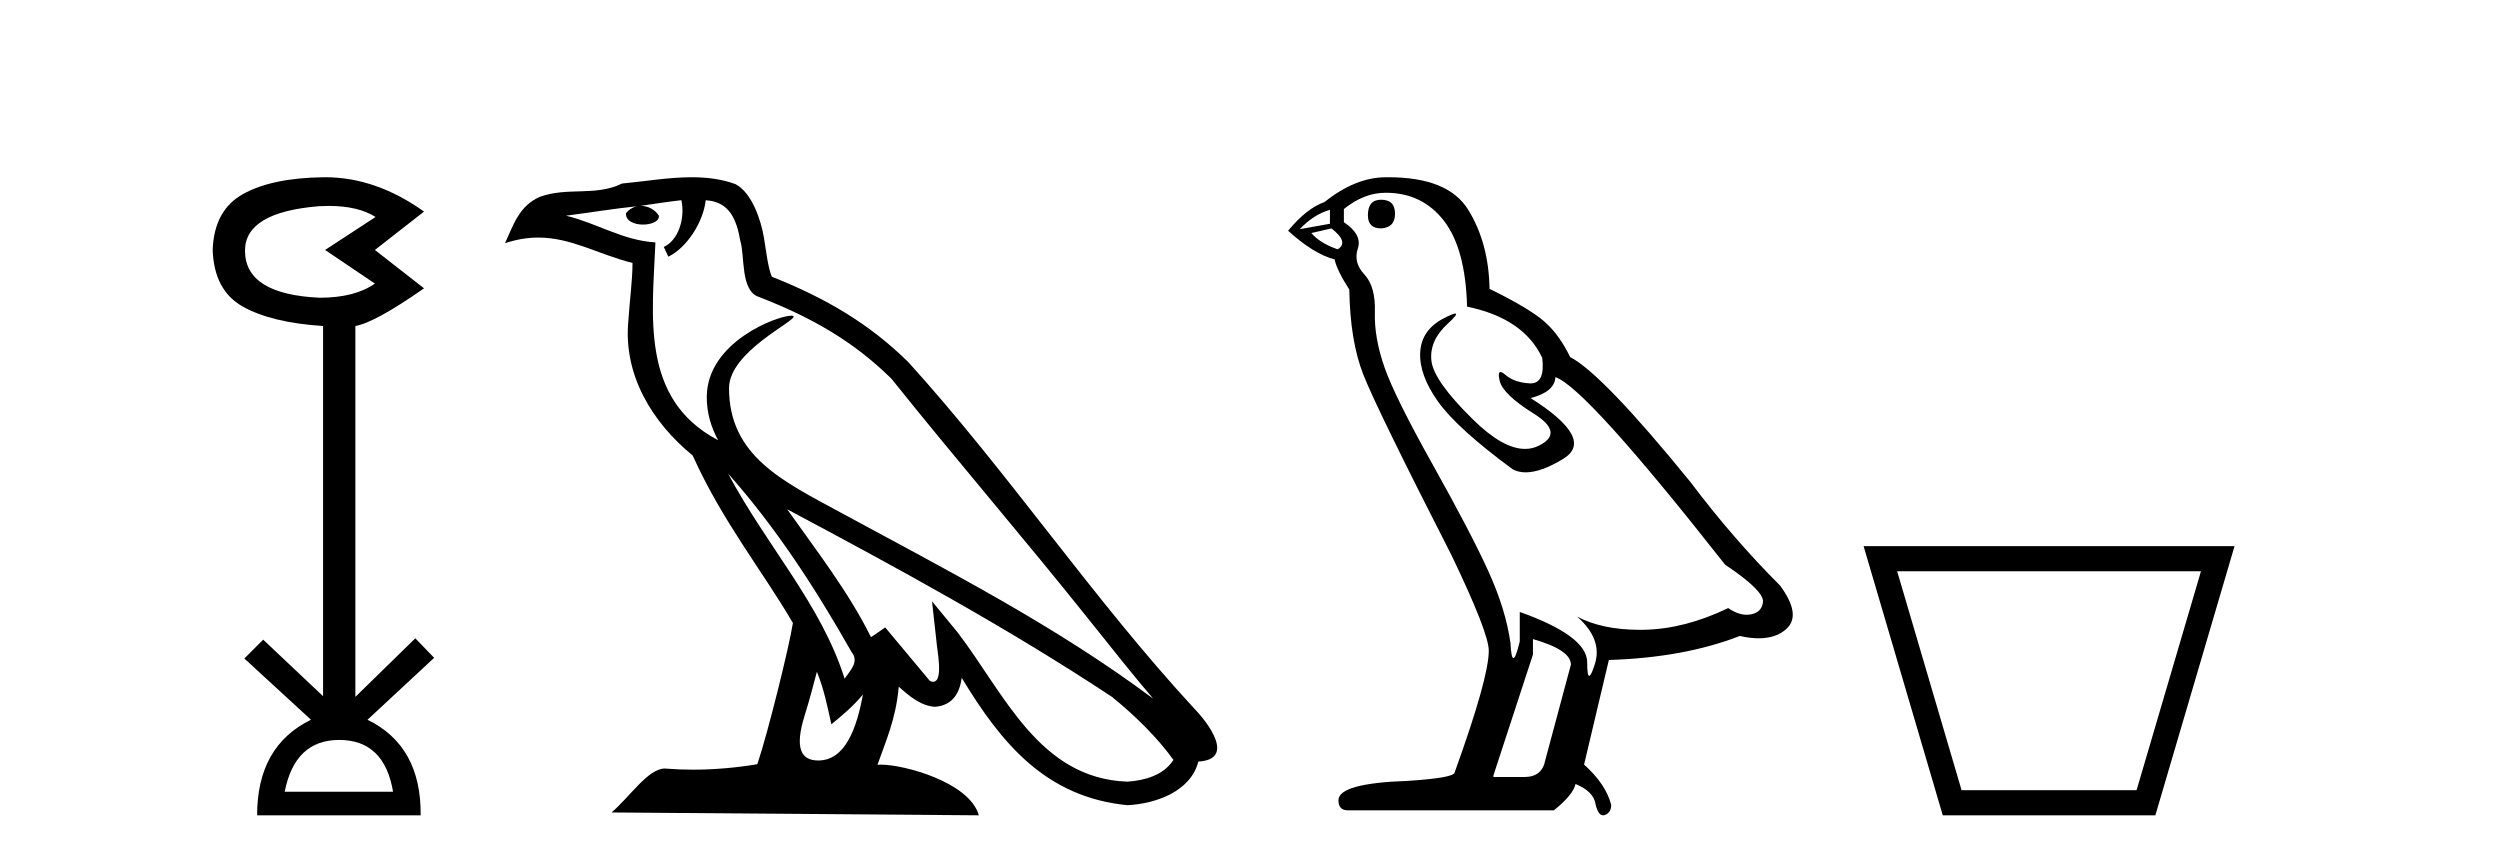
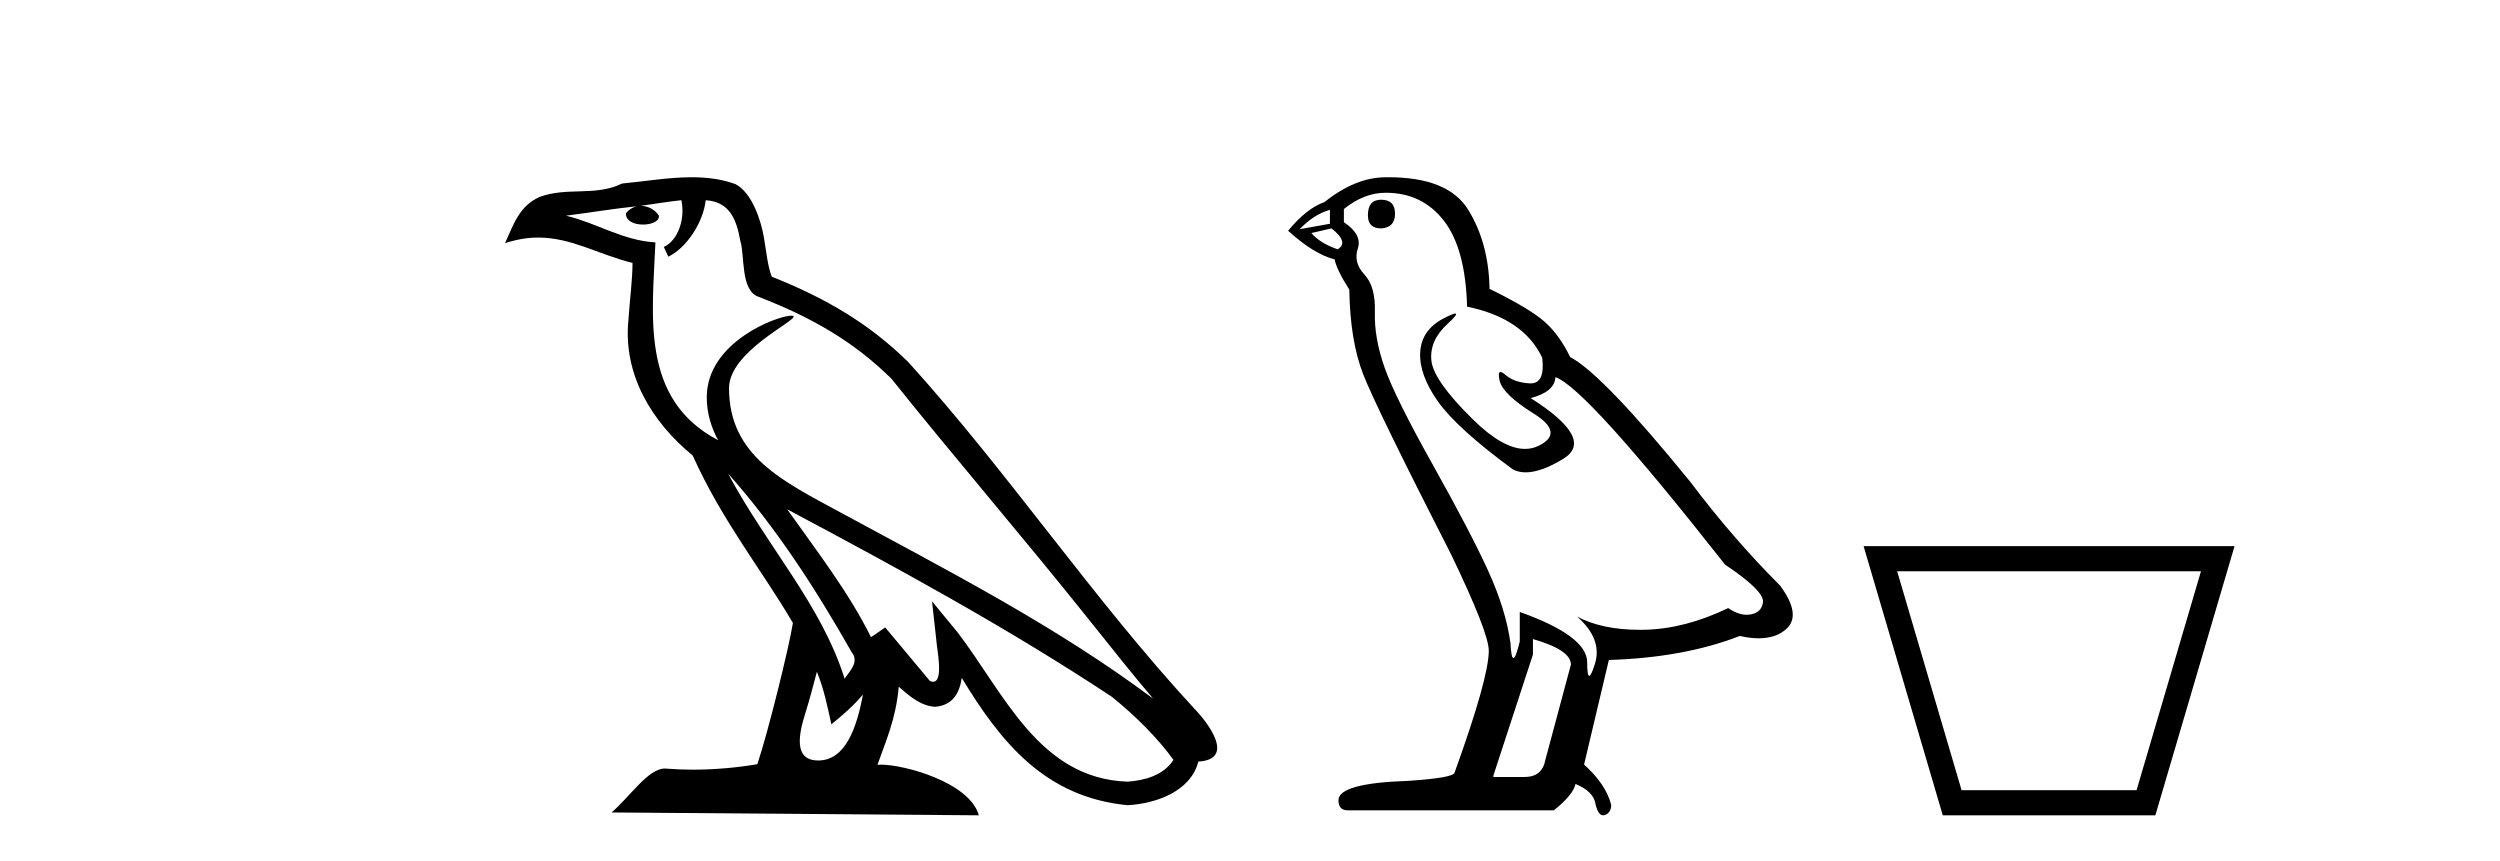
<svg xmlns="http://www.w3.org/2000/svg" width="119.0" height="41.0">
-   <path d="M 15.644 9.802 Q 17.047 9.802 17.877 10.328 L 15.474 11.898 L 17.845 13.499 Q 16.884 14.172 15.218 14.172 Q 11.662 14.012 11.662 11.93 Q 11.662 10.103 15.186 9.815 Q 15.422 9.802 15.644 9.802 ZM 16.147 35.221 Q 18.294 35.221 18.71 37.688 L 13.552 37.688 Q 14.033 35.221 16.147 35.221 ZM 15.487 8.437 Q 15.441 8.437 15.394 8.437 Q 12.944 8.469 11.566 9.238 Q 10.188 10.007 10.124 11.898 Q 10.188 13.82 11.55 14.589 Q 12.911 15.358 15.378 15.518 L 15.378 33.139 L 12.527 30.447 L 11.63 31.344 L 14.802 34.26 Q 12.239 35.509 12.239 38.809 L 20.024 38.809 Q 20.056 35.509 17.493 34.26 L 20.665 31.312 L 19.768 30.383 L 16.916 33.171 L 16.916 15.518 Q 17.845 15.358 20.184 13.724 L 17.845 11.898 L 20.184 10.071 Q 17.889 8.437 15.487 8.437 Z" style="fill:#000000;stroke:none" />
  <path d="M 34.655 22.54 L 34.655 22.54 C 36.949 25.118 38.848 28.06 40.541 31.048 C 40.897 31.486 40.497 31.888 40.203 32.305 C 39.088 28.763 36.52 26.03 34.655 22.54 ZM 32.434 9.529 C 32.626 10.422 32.273 11.451 31.596 11.755 L 31.813 12.217 C 32.658 11.815 33.471 10.612 33.592 9.532 C 34.746 9.601 35.062 10.47 35.242 11.479 C 35.459 12.168 35.239 13.841 36.113 14.13 C 38.693 15.129 40.666 16.285 42.436 18.031 C 45.491 21.852 48.683 25.552 51.738 29.376 C 52.925 30.865 54.011 32.228 54.892 33.257 C 50.253 29.789 45.069 27.136 39.983 24.38 C 37.281 22.911 34.702 21.71 34.702 18.477 C 34.702 16.738 37.906 15.281 37.774 15.055 C 37.762 15.035 37.725 15.026 37.667 15.026 C 37.009 15.026 33.642 16.274 33.642 18.907 C 33.642 19.637 33.837 20.313 34.177 20.944 C 34.172 20.944 34.167 20.943 34.161 20.943 C 30.469 18.986 31.055 15.028 31.198 11.538 C 29.664 11.453 28.399 10.616 26.942 10.267 C 28.072 10.121 29.199 9.933 30.332 9.816 L 30.332 9.816 C 30.12 9.858 29.925 9.982 29.796 10.154 C 29.777 10.526 30.198 10.69 30.608 10.69 C 31.009 10.69 31.399 10.534 31.361 10.264 C 31.18 9.982 30.85 9.799 30.512 9.799 C 30.503 9.799 30.493 9.799 30.483 9.799 C 31.047 9.719 31.797 9.599 32.434 9.529 ZM 38.884 31.976 C 39.215 32.78 39.387 33.632 39.574 34.476 C 40.112 34.04 40.633 33.593 41.075 33.06 L 41.075 33.06 C 40.787 34.623 40.251 36.199 38.949 36.199 C 38.161 36.199 37.797 35.667 38.302 34.054 C 38.54 33.293 38.729 32.566 38.884 31.976 ZM 37.47 24.242 L 37.47 24.242 C 42.736 27.047 47.95 29.879 52.93 33.171 C 54.103 34.122 55.148 35.181 55.856 36.172 C 55.387 36.901 54.493 37.152 53.667 37.207 C 49.452 37.06 47.802 32.996 45.575 30.093 L 44.364 28.622 L 44.573 30.507 C 44.587 30.846 44.935 32.452 44.417 32.452 C 44.373 32.452 44.322 32.44 44.265 32.415 L 42.135 29.865 C 41.907 30.015 41.692 30.186 41.457 30.325 C 40.4 28.187 38.854 26.196 37.47 24.242 ZM 32.926 8.437 C 31.819 8.437 30.685 8.636 29.61 8.736 C 28.328 9.361 27.029 8.884 25.685 9.373 C 24.713 9.809 24.441 10.693 24.039 11.576 C 24.612 11.386 25.133 11.308 25.624 11.308 C 27.19 11.308 28.451 12.097 30.108 12.518 C 30.105 13.349 29.974 14.292 29.912 15.242 C 29.656 17.816 31.012 20.076 32.974 21.685 C 34.379 24.814 36.323 27.214 37.742 29.655 C 37.573 30.752 36.552 34.89 36.049 36.376 C 35.064 36.542 34.012 36.636 32.977 36.636 C 32.56 36.636 32.145 36.62 31.739 36.588 C 31.707 36.584 31.676 36.582 31.644 36.582 C 30.846 36.582 29.969 37.945 29.109 38.673 L 46.593 38.809 C 46.147 37.233 43.041 36.397 41.936 36.397 C 41.873 36.397 41.816 36.399 41.767 36.405 C 42.157 35.29 42.643 34.243 42.781 32.686 C 43.269 33.123 43.816 33.595 44.499 33.644 C 45.334 33.582 45.673 33.011 45.779 32.267 C 47.671 35.396 49.787 37.951 53.667 38.327 C 55.008 38.261 56.68 37.675 57.041 36.25 C 58.82 36.149 57.516 34.416 56.856 33.737 C 52.015 28.498 48.02 22.517 43.237 17.238 C 41.395 15.421 39.315 14.192 36.739 13.173 C 36.547 12.702 36.485 12.032 36.36 11.295 C 36.224 10.491 35.795 9.174 35.01 8.765 C 34.342 8.519 33.64 8.437 32.926 8.437 Z" style="fill:#000000;stroke:none" />
  <path d="M 65.739 9.507 Q 65.112 9.507 65.112 10.245 Q 65.112 10.872 65.739 10.872 Q 66.403 10.835 66.403 10.171 Q 66.403 9.507 65.739 9.507 ZM 63.305 9.987 L 63.305 10.651 L 61.866 10.909 Q 62.53 10.208 63.305 9.987 ZM 63.378 10.872 Q 64.227 11.536 63.673 11.868 Q 62.825 11.573 62.419 11.093 L 63.378 10.872 ZM 65.96 9.175 Q 67.694 9.175 68.726 10.503 Q 69.759 11.831 69.833 14.597 Q 72.525 15.15 73.41 17.031 Q 73.554 18.249 72.862 18.249 Q 72.841 18.249 72.82 18.248 Q 72.083 18.211 71.658 17.843 Q 71.504 17.709 71.426 17.709 Q 71.288 17.709 71.382 18.119 Q 71.529 18.765 73.005 19.687 Q 74.48 20.609 73.244 21.217 Q 72.938 21.368 72.592 21.368 Q 71.542 21.368 70.128 19.982 Q 68.247 18.138 68.136 17.179 Q 68.026 16.22 68.911 15.408 Q 69.437 14.926 69.272 14.926 Q 69.16 14.926 68.726 15.15 Q 67.657 15.703 67.601 16.773 Q 67.546 17.843 68.45 19.115 Q 69.353 20.388 72.009 22.342 Q 72.28 22.484 72.624 22.484 Q 73.353 22.484 74.406 21.844 Q 75.955 20.904 72.857 18.949 Q 74.001 18.654 74.037 17.953 Q 75.476 18.433 82.115 26.879 Q 83.885 28.059 83.922 28.612 Q 83.885 29.129 83.369 29.239 Q 83.258 29.263 83.144 29.263 Q 82.726 29.263 82.262 28.944 Q 80.197 29.94 78.26 29.977 Q 78.159 29.979 78.059 29.979 Q 76.258 29.979 75.07 29.35 L 75.07 29.35 Q 76.287 30.42 75.918 31.6 Q 75.74 32.172 75.647 32.172 Q 75.55 32.172 75.55 31.526 Q 75.55 30.272 72.341 29.129 L 72.341 30.53 Q 72.152 31.324 72.04 31.324 Q 71.934 31.324 71.898 30.604 Q 71.677 29.018 70.847 27.192 Q 70.017 25.367 68.21 22.139 Q 66.403 18.912 65.905 17.492 Q 65.407 16.072 65.444 14.855 Q 65.481 13.638 64.946 13.066 Q 64.411 12.495 64.632 11.831 Q 64.854 11.167 63.969 10.577 L 63.969 9.95 Q 64.927 9.175 65.96 9.175 ZM 72.968 30.42 Q 74.775 30.936 74.775 31.637 L 73.558 36.173 Q 73.41 36.985 72.562 36.985 L 71.087 36.985 L 71.087 36.911 L 72.968 31.157 L 72.968 30.42 ZM 66.093 8.437 Q 66.027 8.437 65.96 8.438 Q 64.522 8.438 63.046 9.618 Q 62.198 9.913 61.313 10.983 Q 62.53 12.089 63.526 12.347 Q 63.637 12.864 64.227 13.786 Q 64.264 16.22 64.891 17.824 Q 65.518 19.429 69.095 26.436 Q 70.866 30.124 70.866 30.973 Q 70.866 32.264 69.243 36.763 Q 69.243 37.022 67.03 37.169 Q 63.71 37.28 63.71 38.091 Q 63.71 38.571 64.153 38.571 L 73.964 38.571 Q 74.886 37.833 74.996 37.317 Q 75.882 37.685 75.955 38.312 Q 76.08 38.809 76.308 38.809 Q 76.351 38.809 76.398 38.792 Q 76.693 38.681 76.693 38.312 Q 76.435 37.317 75.402 36.394 L 76.582 31.415 Q 80.16 31.305 82.815 30.272 Q 83.307 30.383 83.717 30.383 Q 84.537 30.383 85.028 29.94 Q 85.766 29.276 84.733 27.875 Q 82.483 25.625 80.455 22.932 Q 76.287 17.806 74.738 16.994 Q 74.222 15.925 73.503 15.298 Q 72.783 14.671 70.902 13.749 Q 70.866 11.573 69.888 9.987 Q 68.933 8.437 66.093 8.437 Z" style="fill:#000000;stroke:none" />
  <path d="M 104.766 27.193 C 103.744 30.666 102.722 34.14 101.701 37.614 L 93.371 37.614 C 92.349 34.14 91.327 30.666 90.305 27.193 ZM 88.707 25.997 C 89.964 30.268 91.22 34.538 92.476 38.809 L 102.595 38.809 C 103.851 34.538 105.107 30.268 106.364 25.997 Z" style="fill:#000000;stroke:none" />
</svg>